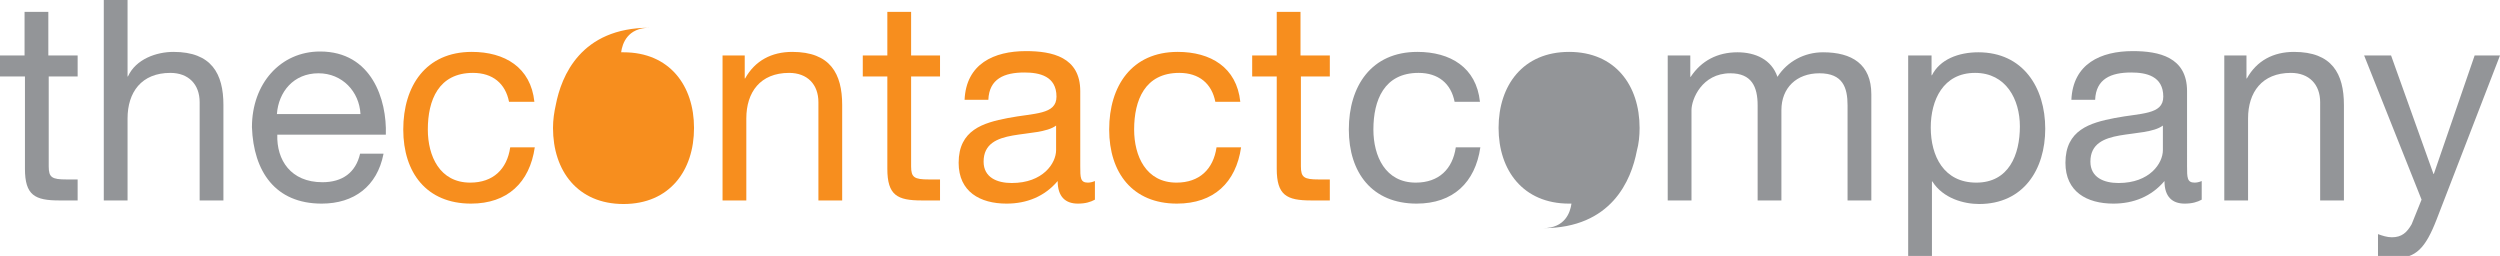
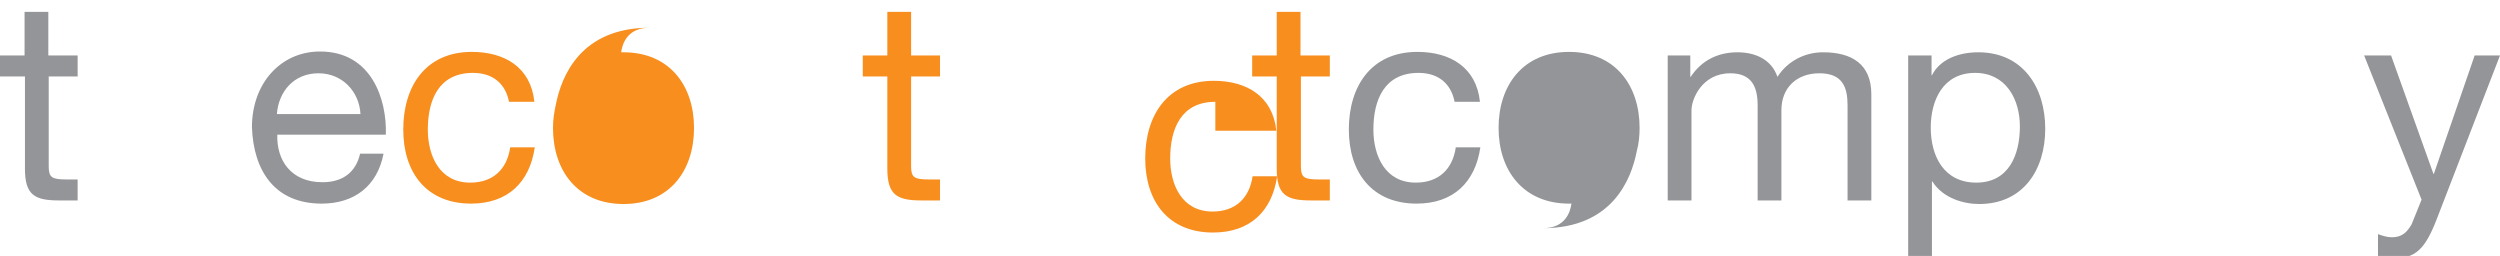
<svg xmlns="http://www.w3.org/2000/svg" version="1.1" id="Layer_1" x="0px" y="0px" viewBox="0 0 631.1 64.6" enable-background="new 0 0 631.1 64.6" xml:space="preserve">
  <g>
    <path fill="#939598" d="M12.3,14h7.3v5.3h-7.3V42c0,2.8,0.8,3.3,4.5,3.3h2.8v5.3h-4.6c-6.2,0-8.7-1.3-8.7-8V19.3H0V14h6.2V3h6V14z" />
-     <path fill="#939598" d="M26.2,0h6v19.3h0.1c2-4.4,7.2-6.2,11.5-6.2c9.6,0,12.6,5.5,12.6,13.4v24.1h-6V25.8c0-4.5-2.8-7.4-7.4-7.4   c-7.3,0-10.8,4.9-10.8,11.5v20.7h-6V0z" />
    <path fill="#939598" d="M96.8,38.9c-1.6,8.1-7.4,12.5-15.6,12.5c-11.7,0-17.2-8.1-17.6-19.3c0-11,7.2-19.1,17.2-19.1   c13,0,16.9,12.1,16.6,21H70c-0.2,6.4,3.4,12,11.4,12c5,0,8.4-2.4,9.5-7.2H96.8z M91,28.8c-0.3-5.7-4.6-10.3-10.6-10.3   c-6.3,0-10.1,4.7-10.5,10.3H91z" />
  </g>
  <g>
    <path fill="#F78E1E" d="M128.5,25.7c-0.9-4.6-4.1-7.3-9.1-7.3c-8.7,0-11.4,6.9-11.4,14.3c0,6.7,3,13.4,10.7,13.4   c5.8,0,9.3-3.4,10.1-8.9h6.2c-1.3,8.9-6.9,14.2-16.1,14.2c-11.2,0-17.1-7.8-17.1-18.7c0-11,5.7-19.6,17.3-19.6   c8.3,0,14.9,3.9,15.8,12.6H128.5z" />
-     <path fill="#F78E1E" d="M182.3,14h5.7v5.8h0.1c2.5-4.5,6.7-6.7,11.9-6.7c9.6,0,12.6,5.5,12.6,13.4v24.1h-6V25.8   c0-4.5-2.8-7.4-7.4-7.4c-7.3,0-10.8,4.9-10.8,11.5v20.7h-6V14z" />
    <path fill="#F78E1E" d="M230,14h7.3v5.3H230V42c0,2.8,0.8,3.3,4.5,3.3h2.8v5.3h-4.6c-6.2,0-8.7-1.3-8.7-8V19.3h-6.2V14h6.2V3h6V14z   " />
-     <path fill="#F78E1E" d="M276.4,50.4c-1.1,0.6-2.4,1-4.3,1c-3.1,0-5.1-1.7-5.1-5.7c-3.3,3.9-7.8,5.7-12.9,5.7   c-6.7,0-12.1-3-12.1-10.3c0-8.3,6.2-10.1,12.4-11.3c6.7-1.3,12.3-0.8,12.3-5.4c0-5.2-4.3-6.1-8.1-6.1c-5.1,0-8.9,1.6-9.1,6.9h-6   c0.4-9.1,7.4-12.3,15.5-12.3c6.6,0,13.7,1.5,13.7,10.1V42c0,2.8,0,4.1,1.9,4.1c0.5,0,1.1-0.1,1.8-0.4V50.4z M266.6,31.7   c-2.3,1.7-6.9,1.8-10.9,2.5c-4,0.7-7.4,2.1-7.4,6.6c0,4,3.4,5.4,7.1,5.4c7.9,0,11.2-5,11.2-8.3V31.7z" />
-     <path fill="#F78E1E" d="M306.8,25.7c-0.9-4.6-4.1-7.3-9.1-7.3c-8.7,0-11.4,6.9-11.4,14.3c0,6.7,3,13.4,10.7,13.4   c5.8,0,9.3-3.4,10.1-8.9h6.2c-1.3,8.9-6.9,14.2-16.2,14.2c-11.2,0-17.1-7.8-17.1-18.7c0-11,5.7-19.6,17.3-19.6   c8.3,0,14.9,3.9,15.8,12.6H306.8z" />
+     <path fill="#F78E1E" d="M306.8,25.7c-8.7,0-11.4,6.9-11.4,14.3c0,6.7,3,13.4,10.7,13.4   c5.8,0,9.3-3.4,10.1-8.9h6.2c-1.3,8.9-6.9,14.2-16.2,14.2c-11.2,0-17.1-7.8-17.1-18.7c0-11,5.7-19.6,17.3-19.6   c8.3,0,14.9,3.9,15.8,12.6H306.8z" />
    <path fill="#F78E1E" d="M328.4,14h7.3v5.3h-7.3V42c0,2.8,0.8,3.3,4.5,3.3h2.8v5.3H331c-6.2,0-8.7-1.3-8.7-8V19.3h-6.2V14h6.2V3h6   V14z" />
    <path fill="#F78E1E" d="M139.6,32.3c0,10.8,6.2,19.2,17.8,19.2c11.6,0,17.8-8.4,17.8-19.2c0-10.7-6.2-19.1-17.8-19.1   c-0.2,0-0.4,0-0.6,0C157.1,11,158.4,7,164,7c-17.4,0-22.3,12.2-23.7,19.5C139.9,28.3,139.6,30.2,139.6,32.3z" />
  </g>
  <g>
    <path fill="#939598" d="M367.2,25.7c-0.9-4.6-4.1-7.3-9.1-7.3c-8.7,0-11.4,6.9-11.4,14.3c0,6.7,3,13.4,10.7,13.4   c5.8,0,9.3-3.4,10.1-8.9h6.2c-1.3,8.9-6.9,14.2-16.1,14.2c-11.2,0-17.1-7.8-17.1-18.7c0-11,5.7-19.6,17.3-19.6   c8.3,0,14.9,3.9,15.8,12.6H367.2z" />
    <path fill="#939598" d="M421,14h5.7v5.4h0.1c2.7-4.1,6.8-6.2,11.8-6.2c4.5,0,8.6,1.8,10.1,6.2c2.5-3.9,6.8-6.2,11.5-6.2   c7.3,0,12.2,3,12.2,10.6v26.8h-6v-24c0-4.5-1.2-8.1-7.1-8.1c-5.8,0-9.6,3.7-9.6,9.3v22.8h-6v-24c0-4.7-1.5-8.1-6.9-8.1   c-7.2,0-9.8,6.6-9.8,9.3v22.8h-6V14z" />
    <path fill="#939598" d="M481.6,14h6v5h0.1c2-4,6.7-5.8,11.7-5.8c11.3,0,16.9,8.9,16.9,19.3c0,10.3-5.5,19-16.7,19   c-3.8,0-9.1-1.4-11.8-5.7h-0.1v18.9h-6V14z M498.6,18.4c-8.1,0-11.2,6.9-11.2,13.8c0,7.2,3.3,13.9,11.5,13.9c8.2,0,11-7,11-14.2   C509.9,25.1,506.4,18.4,498.6,18.4z" />
-     <path fill="#939598" d="M555.8,50.4c-1.1,0.6-2.4,1-4.3,1c-3.1,0-5.1-1.7-5.1-5.7c-3.3,3.9-7.8,5.7-12.9,5.7   c-6.7,0-12.1-3-12.1-10.3c0-8.3,6.2-10.1,12.4-11.3c6.7-1.3,12.3-0.8,12.3-5.4c0-5.2-4.3-6.1-8.1-6.1c-5.1,0-8.9,1.6-9.1,6.9h-6   c0.4-9.1,7.4-12.3,15.5-12.3c6.6,0,13.7,1.5,13.7,10.1V42c0,2.8,0,4.1,1.9,4.1c0.5,0,1.1-0.1,1.8-0.4V50.4z M546,31.7   c-2.3,1.7-6.9,1.8-10.9,2.5c-4,0.7-7.4,2.1-7.4,6.6c0,4,3.4,5.4,7.1,5.4c7.9,0,11.2-5,11.2-8.3V31.7z" />
-     <path fill="#939598" d="M561.4,14h5.7v5.8h0.1c2.5-4.5,6.7-6.7,11.9-6.7c9.6,0,12.6,5.5,12.6,13.4v24.1h-6V25.8   c0-4.5-2.8-7.4-7.4-7.4c-7.3,0-10.8,4.9-10.8,11.5v20.7h-6V14z" />
    <path fill="#939598" d="M615.1,55.4c-2.8,7.2-5.2,9.8-10.6,9.8c-1.4,0-2.8-0.1-4.2-0.6v-5.5c1.1,0.4,2.3,0.8,3.5,0.8   c2.5,0,3.8-1.2,5-3.3l2.5-6.2L596.8,14h6.8l10.7,29.9h0.1L624.7,14h6.4L615.1,55.4z" />
    <path fill="#939598" d="M413.9,32.3c0-10.8-6.2-19.2-17.8-19.2c-11.6,0-17.8,8.4-17.8,19.2c0,10.7,6.2,19.1,17.8,19.1   c0.2,0,0.4,0,0.6,0c-0.3,2.2-1.6,6.2-7.2,6.2c17.4,0,22.3-12.2,23.7-19.5C413.7,36.3,413.9,34.3,413.9,32.3z" />
  </g>
</svg>